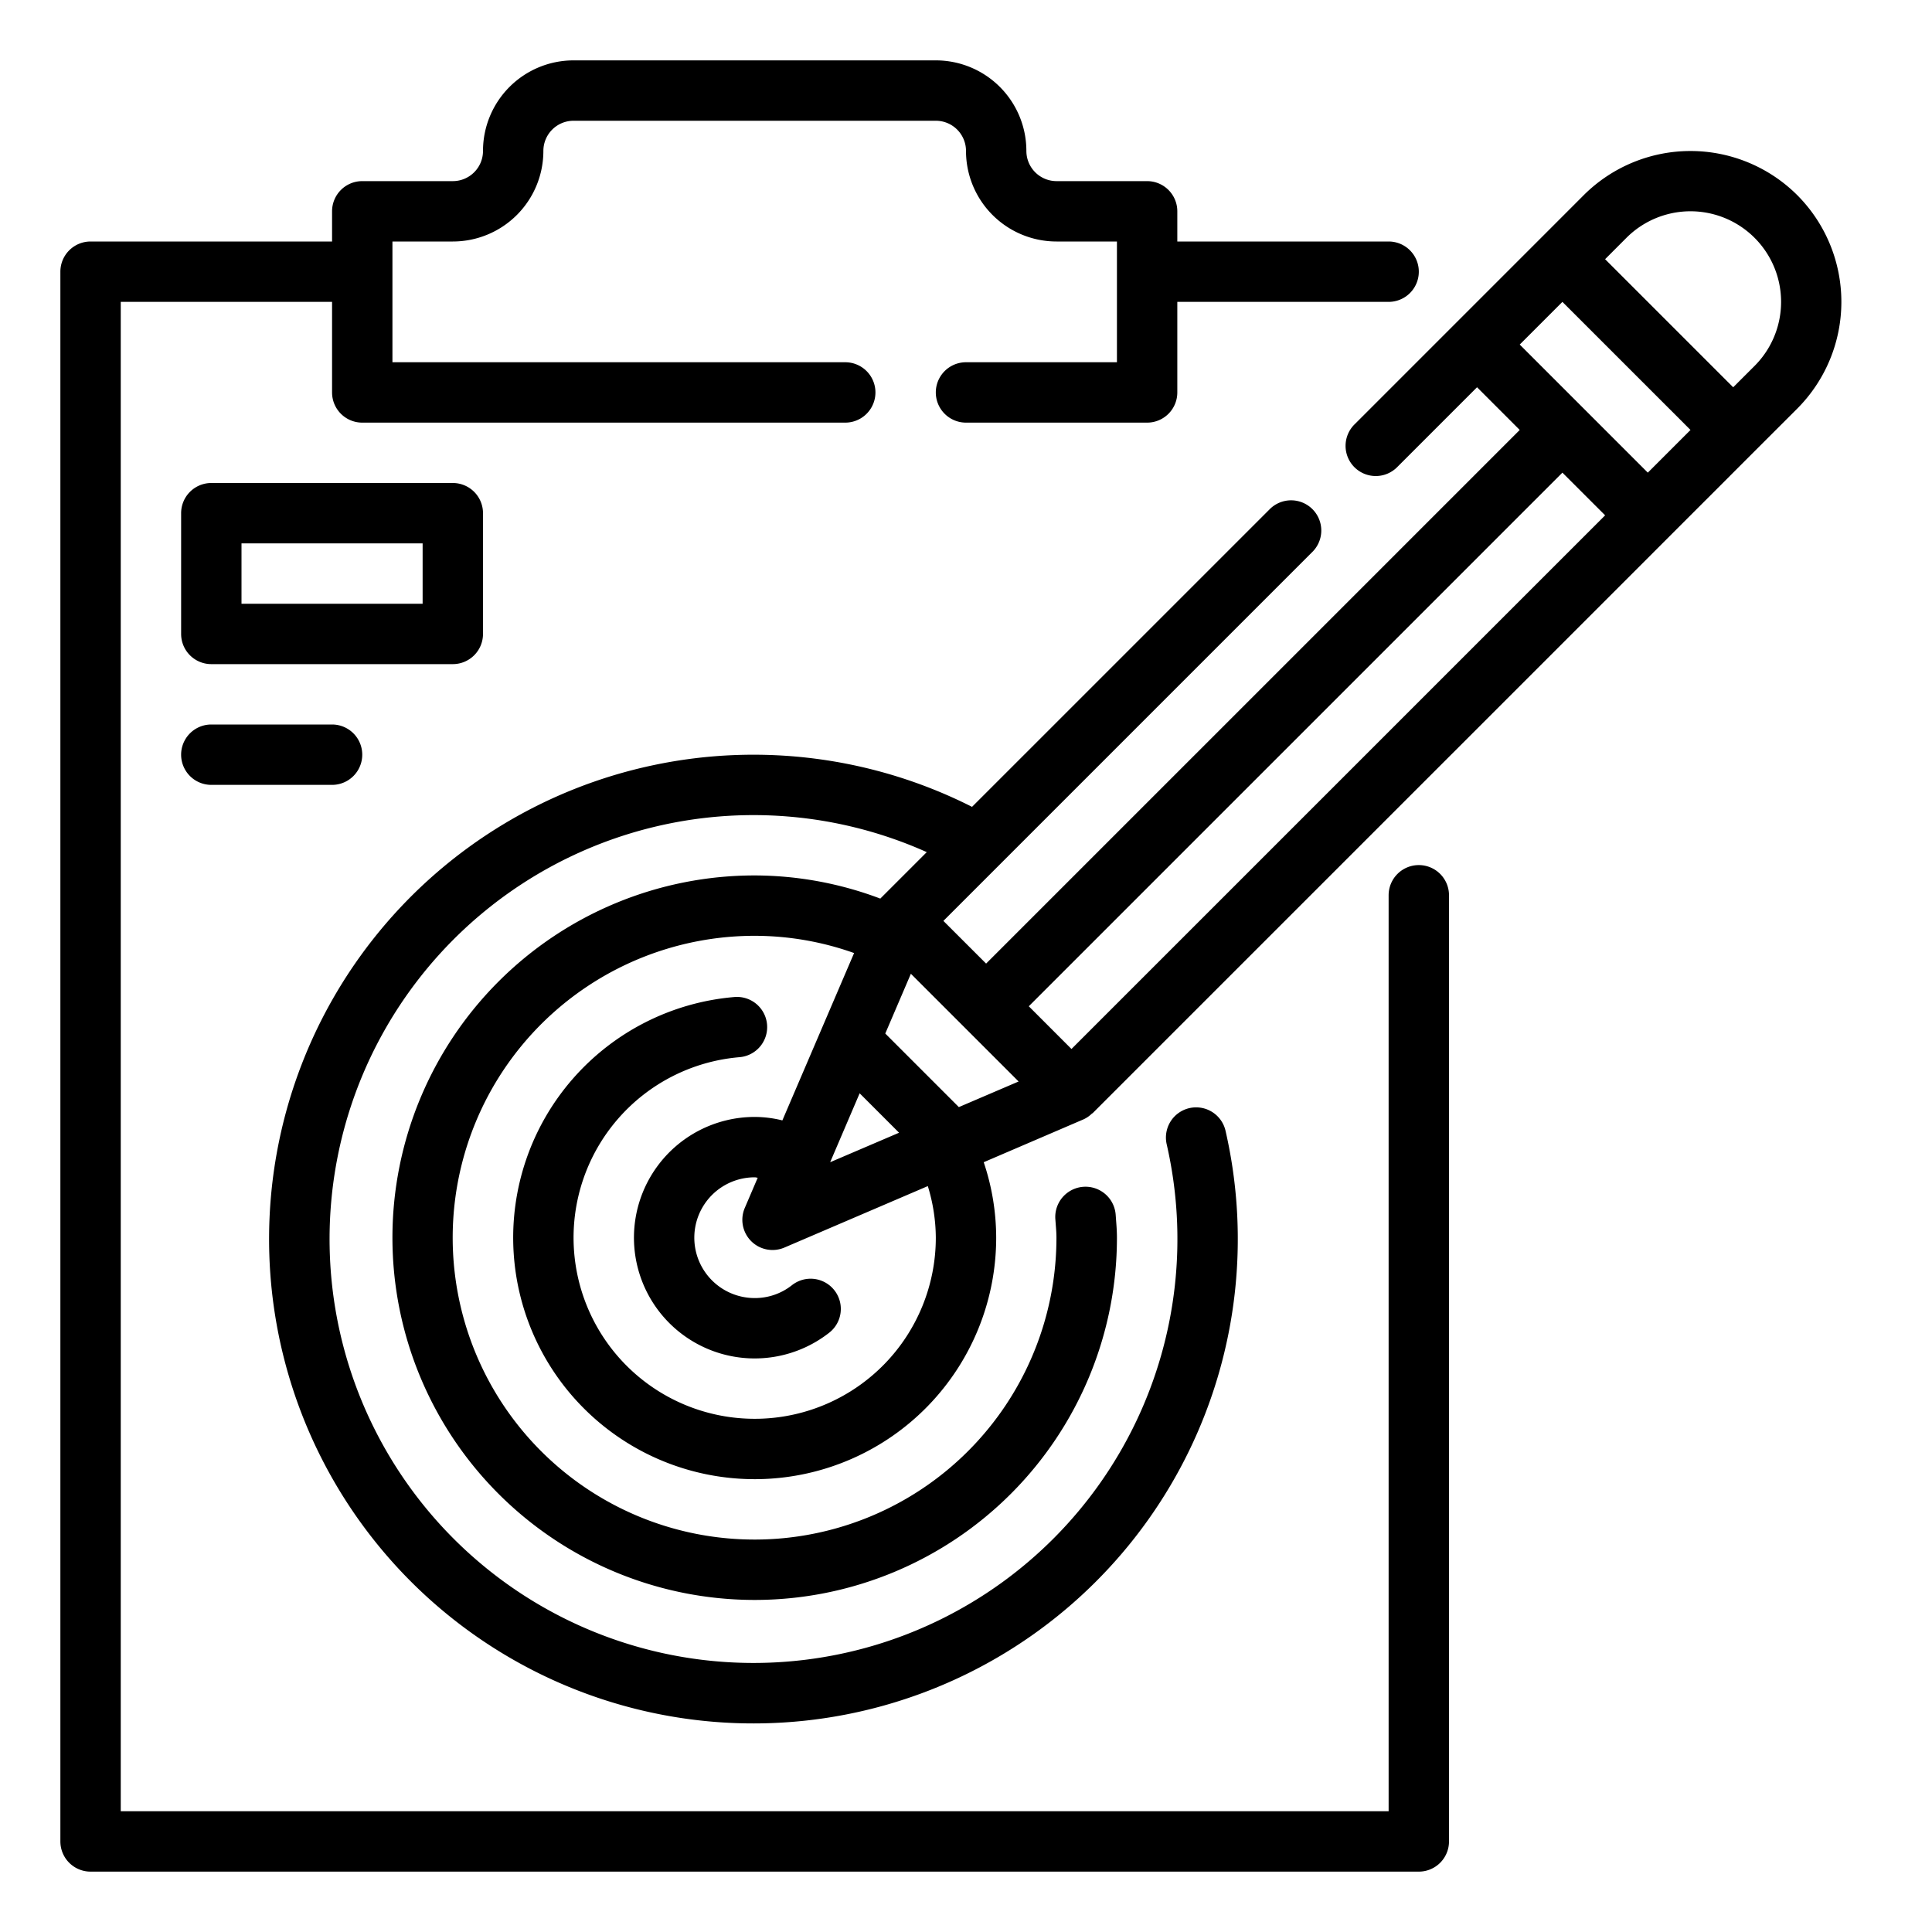
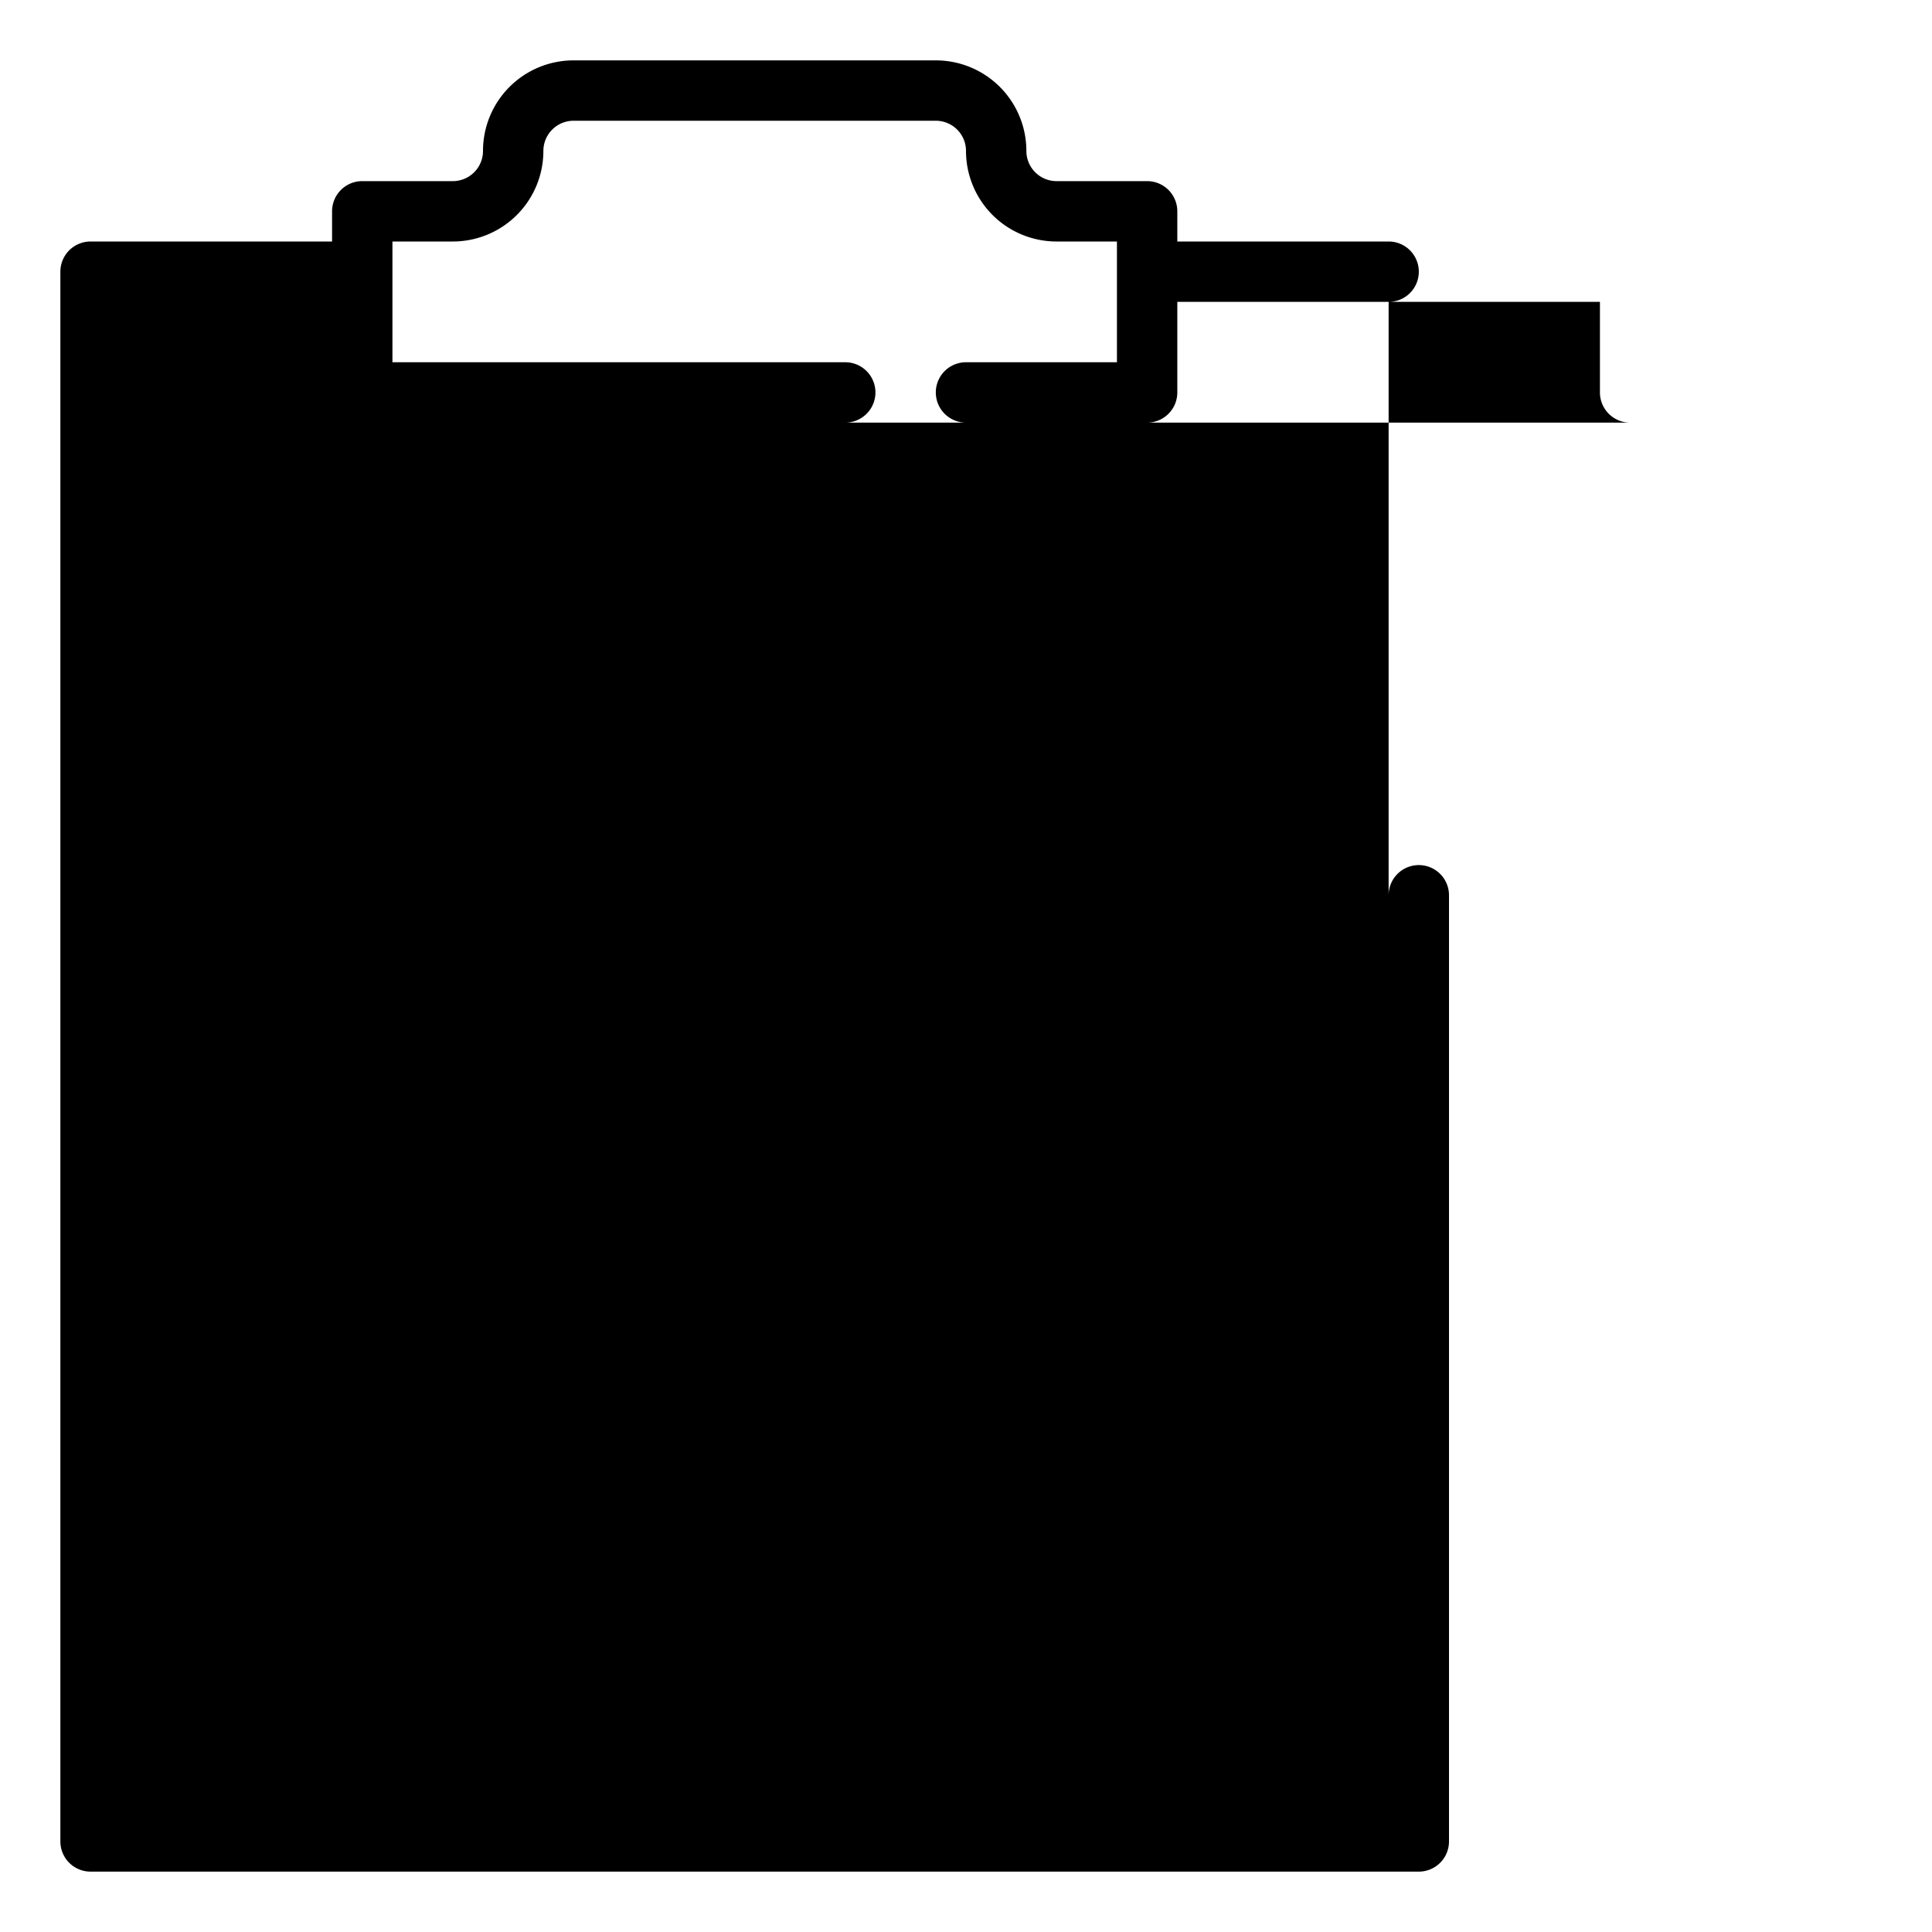
<svg xmlns="http://www.w3.org/2000/svg" viewBox="0 0 64 64" width="512" height="512">
  <g id="Outline">
    <g>
-       <path d="M47,28.657a1,1,0,0,0-1,1V60H4V10h7v3a1,1,0,0,0,1,1H28a1,1,0,0,0,0-2H13V8h2a3,3,0,0,0,3-3,1,1,0,0,1,1-1H31a1,1,0,0,1,1,1,3,3,0,0,0,3,3h2v4H32a1,1,0,0,0,0,2h6a1,1,0,0,0,1-1V10h7a1,1,0,0,0,0-2H39V7a1,1,0,0,0-1-1H35a1,1,0,0,1-1-1,3,3,0,0,0-3-3H19a3,3,0,0,0-3,3,1,1,0,0,1-1,1H12a1,1,0,0,0-1,1V8H3A1,1,0,0,0,2,9V61a1,1,0,0,0,1,1H47a1,1,0,0,0,1-1V29.657A1,1,0,0,0,47,28.657Z" />
-       <path d="M59.536,6.464a5.008,5.008,0,0,0-7.072,0L51.05,7.879l-2.828,2.828L44.879,14.05a1,1,0,1,0,1.414,1.414l2.636-2.636,1.414,1.415L32.666,31.92l-1.415-1.414L43.464,18.293a1,1,0,1,0-1.414-1.414L32.2,26.728A16.045,16.045,0,1,0,40.6,37.47a1,1,0,1,0-1.95.444A14.043,14.043,0,1,1,30.7,28.228l-1.539,1.539A11.837,11.837,0,0,0,25,29,12,12,0,1,0,37,41c0-.193-.013-.381-.028-.57l-.013-.18a1,1,0,0,0-2,.128l.015.2c.011.139.022.277.022.419A10,10,0,1,1,25,31a9.834,9.834,0,0,1,3.293.571l-2.376,5.544A3.827,3.827,0,0,0,25,37a4,4,0,1,0,2.471,7.146,1,1,0,0,0-1.236-1.573A1.974,1.974,0,0,1,25,43a2,2,0,0,1,0-4c.035,0,.068.012.1.014l-.428,1a1,1,0,0,0,1.313,1.313l4.75-2.036A5.9,5.9,0,0,1,31,41a6,6,0,1,1-6.507-5.979,1,1,0,1,0-.167-1.993A8,8,0,1,0,33,41a7.87,7.87,0,0,0-.413-2.5L35.87,37.09h0l.017-.007a.991.991,0,0,0,.281-.191c.01-.009.023-.011.032-.021L55.293,17.778l2.828-2.828,1.415-1.414A5.008,5.008,0,0,0,59.536,6.464ZM28.477,36.217l1.306,1.306L27.5,38.5Zm3.286.457-2.437-2.437.848-1.98,3.569,3.569Zm3.731-1.925L34.08,33.334,51.757,15.657l1.415,1.414ZM54.586,15.657l-4.243-4.243L51.757,10,56,14.243Zm3.536-3.535-.708.707L53.171,8.586l.707-.708a3,3,0,0,1,4.244,4.244Z" />
-       <path d="M16,21V17a1,1,0,0,0-1-1H7a1,1,0,0,0-1,1v4a1,1,0,0,0,1,1h8A1,1,0,0,0,16,21Zm-2-1H8V18h6Z" />
+       <path d="M47,28.657a1,1,0,0,0-1,1V60V10h7v3a1,1,0,0,0,1,1H28a1,1,0,0,0,0-2H13V8h2a3,3,0,0,0,3-3,1,1,0,0,1,1-1H31a1,1,0,0,1,1,1,3,3,0,0,0,3,3h2v4H32a1,1,0,0,0,0,2h6a1,1,0,0,0,1-1V10h7a1,1,0,0,0,0-2H39V7a1,1,0,0,0-1-1H35a1,1,0,0,1-1-1,3,3,0,0,0-3-3H19a3,3,0,0,0-3,3,1,1,0,0,1-1,1H12a1,1,0,0,0-1,1V8H3A1,1,0,0,0,2,9V61a1,1,0,0,0,1,1H47a1,1,0,0,0,1-1V29.657A1,1,0,0,0,47,28.657Z" />
      <path d="M7,24a1,1,0,0,0,0,2h4a1,1,0,0,0,0-2Z" />
    </g>
  </g>
</svg>